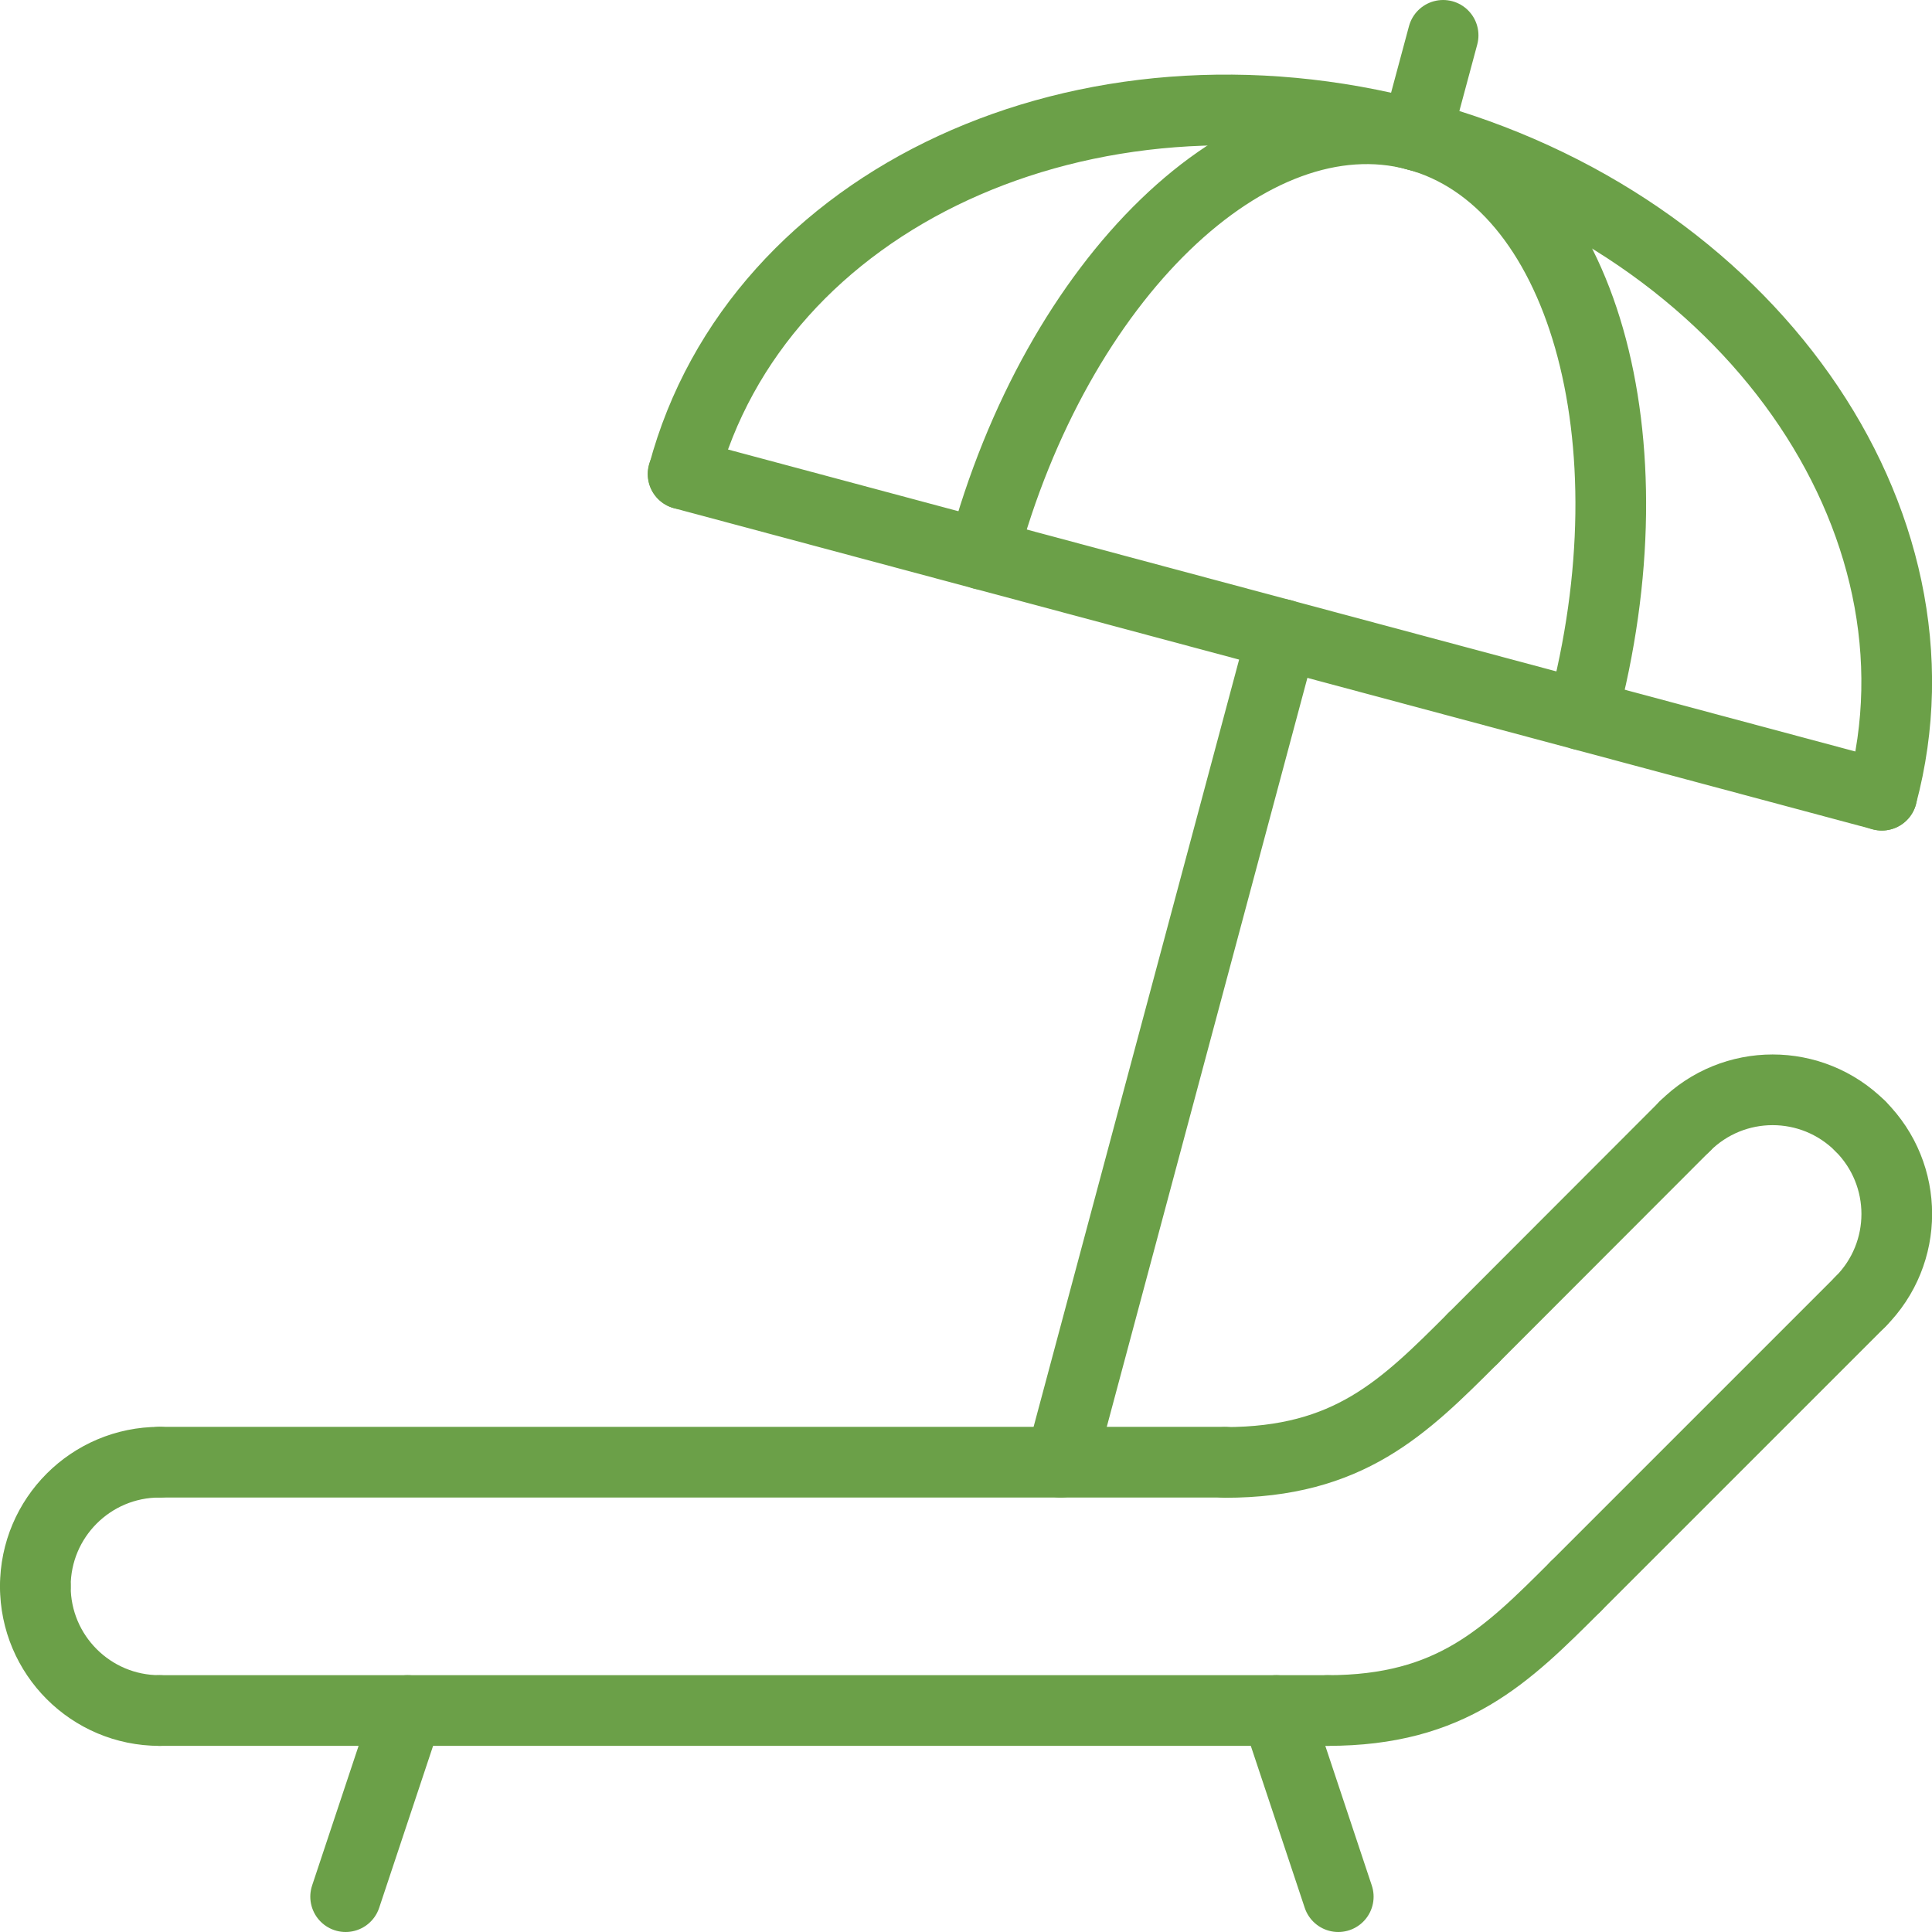
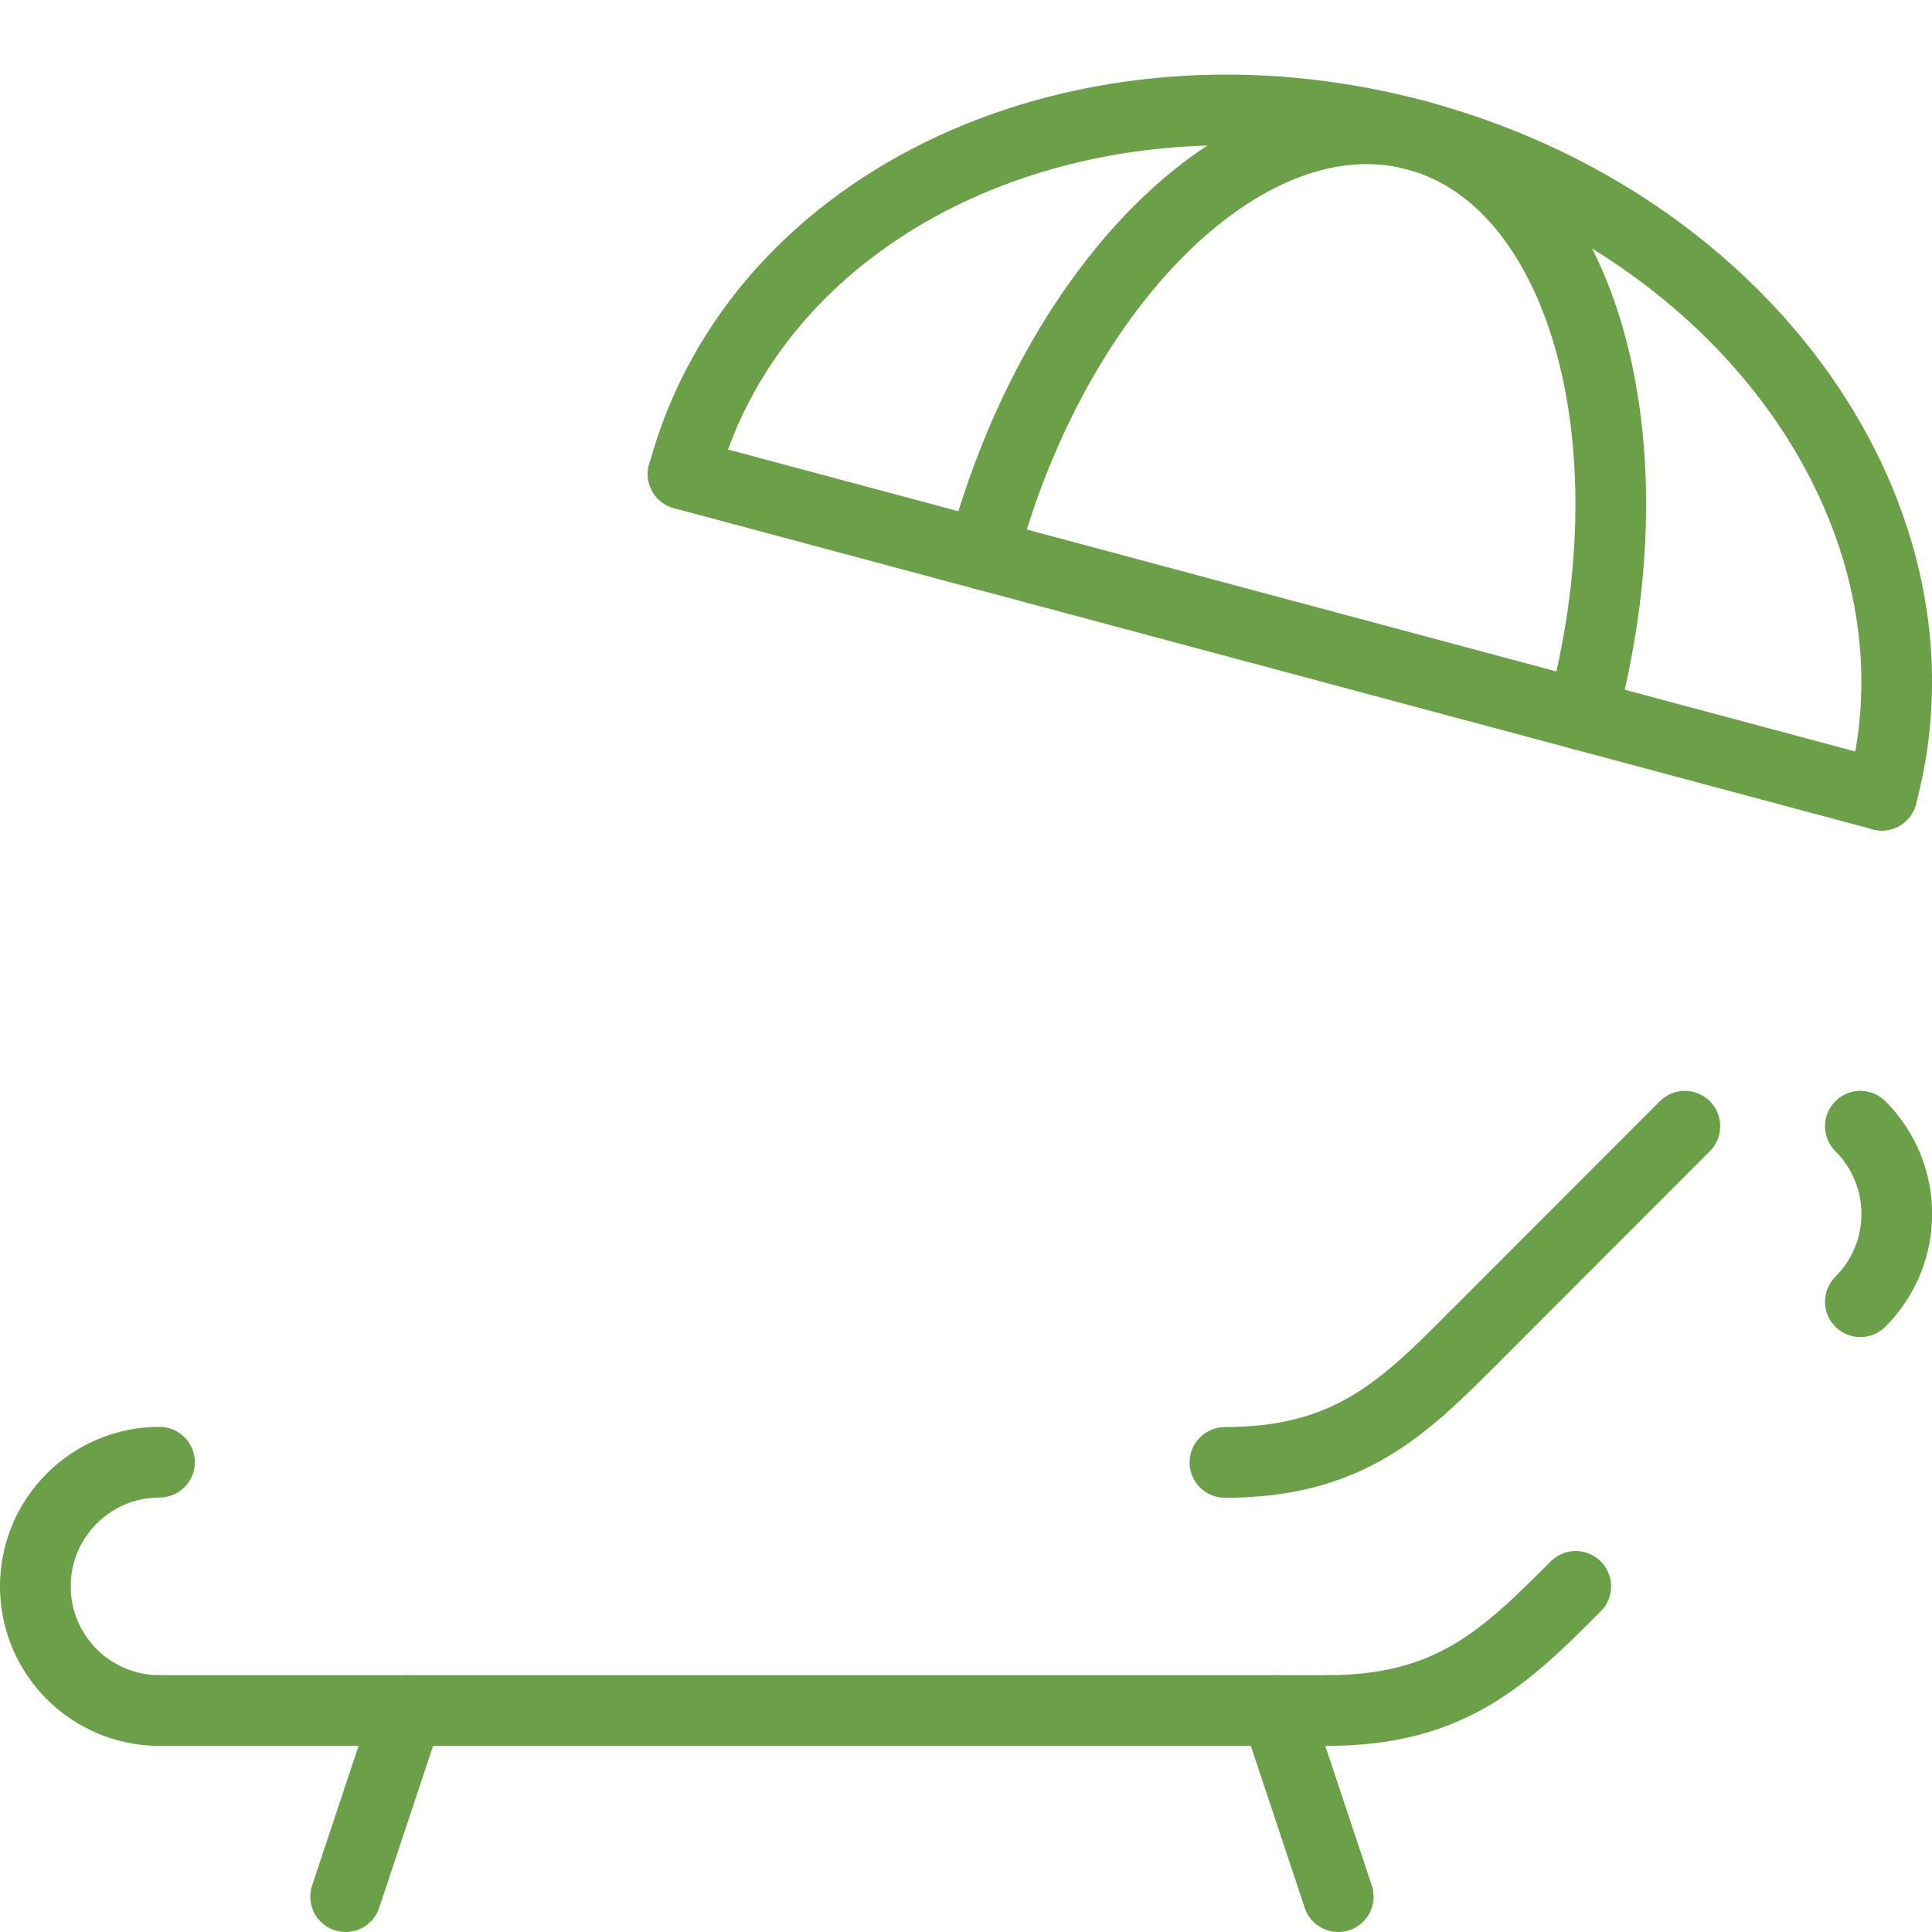
<svg xmlns="http://www.w3.org/2000/svg" id="Ebene_2" data-name="Ebene 2" viewBox="0 0 82 82">
  <defs>
    <style>
      .cls-1 {
        fill: none;
        stroke: #6ba048;
        stroke-linecap: round;
        stroke-linejoin: round;
        stroke-width: 3px;
      }
    </style>
  </defs>
  <g id="Ebene_2-2" data-name="Ebene 2">
    <g>
      <path class="cls-1" d="m1.5,67.33c0-2.91,2.36-5.27,5.27-5.27" />
      <path class="cls-1" d="m1.5,67.33c0,2.91,2.36,5.27,5.27,5.27" />
-       <line class="cls-1" x1="6.77" y1="62.06" x2="51.98" y2="62.06" />
      <line class="cls-1" x1="6.77" y1="72.6" x2="56.35" y2="72.6" />
      <path class="cls-1" d="m78.96,47.8c2.06,2.06,2.06,5.39,0,7.45" />
-       <path class="cls-1" d="m78.96,47.8c-2.06-2.06-5.39-2.06-7.45,0" />
-       <line class="cls-1" x1="78.96" y1="55.25" x2="66.88" y2="67.33" />
      <line class="cls-1" x1="71.51" y1="47.8" x2="62.52" y2="56.8" />
      <path class="cls-1" d="m66.88,67.33c-2.95,2.95-5.27,5.27-10.53,5.27" />
      <path class="cls-1" d="m62.52,56.8c-2.95,2.95-5.27,5.27-10.53,5.27" />
      <line class="cls-1" x1="17.3" y1="72.6" x2="14.67" y2="80.5" />
      <line class="cls-1" x1="54.17" y1="72.6" x2="56.8" y2="80.5" />
      <line class="cls-1" x1="79.87" y1="33.75" x2="28.99" y2="20.12" />
      <path class="cls-1" d="m79.87,33.75c3.14-11.71-5.71-24.25-19.76-28.01-14.05-3.76-27.98,2.67-31.11,14.38" />
-       <line class="cls-1" x1="54.43" y1="26.93" x2="45.02" y2="62.06" />
      <path class="cls-1" d="m67.15,30.34c3.14-11.71-.01-22.72-7.04-24.6-7.02-1.88-15.26,6.08-18.4,17.79" />
-       <line class="cls-1" x1="61.25" y1="1.5" x2="60.11" y2="5.74" />
    </g>
  </g>
</svg>